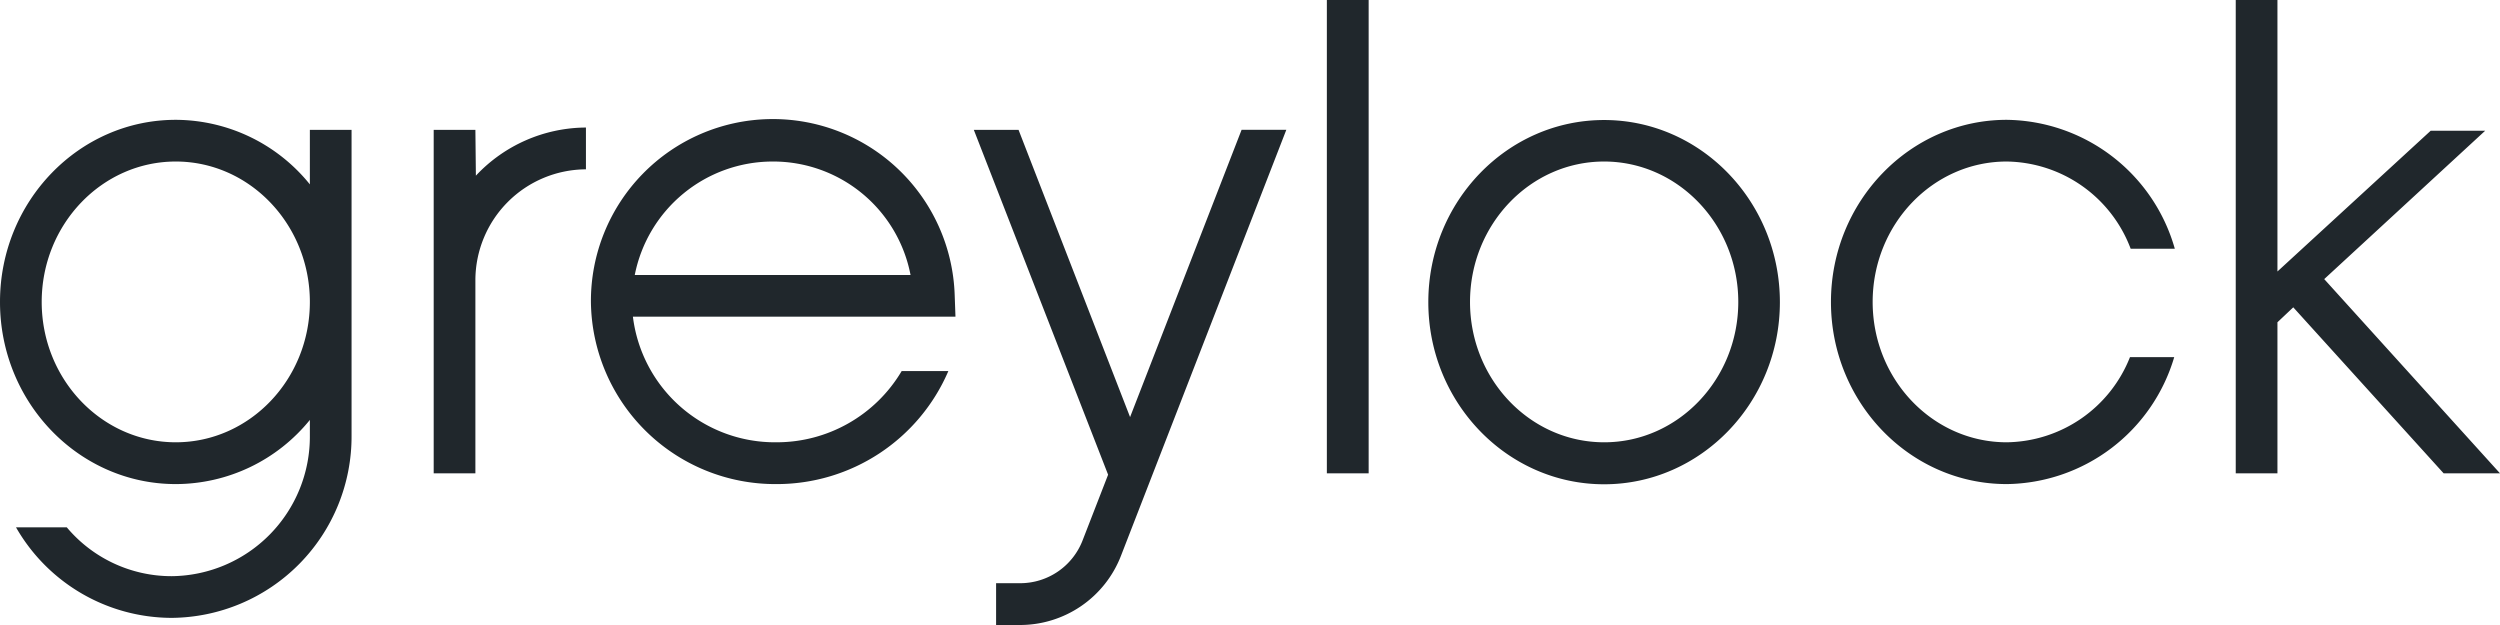
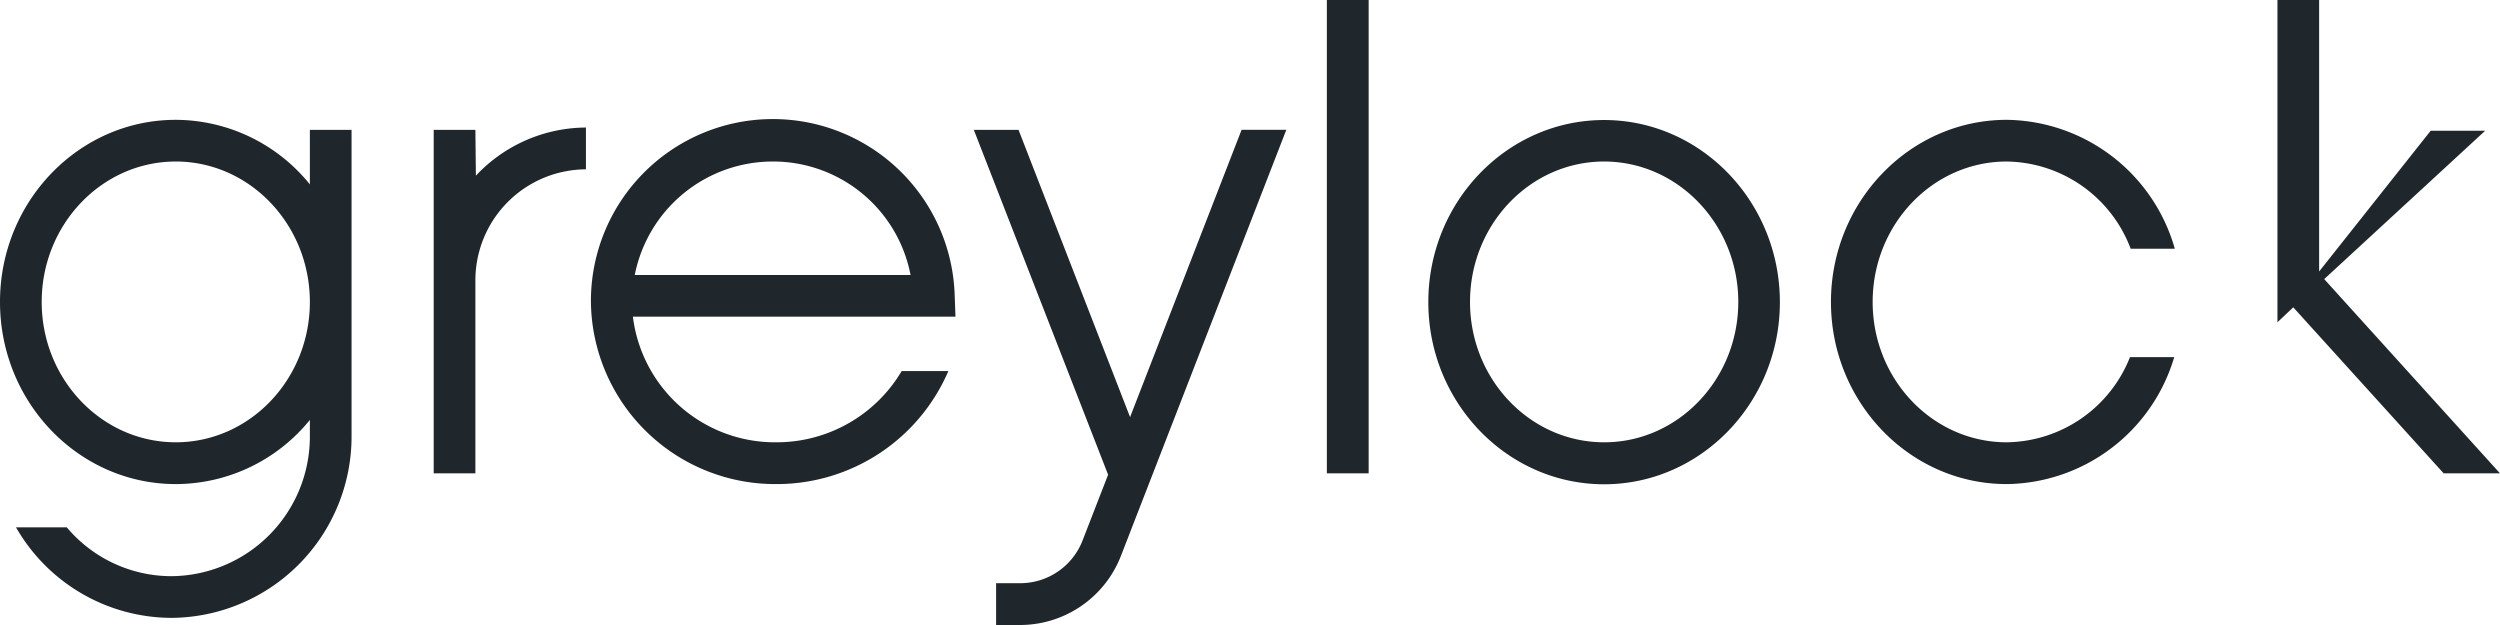
<svg xmlns="http://www.w3.org/2000/svg" id="Layer_1" data-name="Layer 1" viewBox="0 0 256 64">
  <defs>
    <style>.cls-1{fill:#20272c;fill-rule:evenodd;}</style>
  </defs>
  <title>Artboard 1</title>
  <g id="Symbols">
    <g id="nav-_-main-_-dark" data-name="nav-/-main-/-dark">
      <g id="logo-_-greylock-_-dark" data-name="logo-/-greylock-/-dark">
-         <path id="Fill-1" class="cls-1" d="M164.26,45.29c-7.57,0-13.73-6.44-13.73-14.37s6.16-14.38,13.73-14.38S178,23,178,30.92s-6.16,14.37-13.72,14.37Zm0-33c-9.93,0-18,8.36-18,18.65s8.08,18.65,18,18.65,18-8.37,18-18.65-8.08-18.65-18-18.65Zm-37.12,1h4.58L114.8,56.88A11.09,11.09,0,0,1,104.4,64H102V59.72h2.44a6.85,6.85,0,0,0,6.42-4.39l2.61-6.72L99.72,13.3h4.58l11.42,29.41ZM256,48.47h-5.77l-15.4-17L233.21,33V48.47h-4.27V0h4.27V27.8L248.9,13.39h5.58l0,0L238,28.58ZM191.76,30.92c0,7.93,6.15,14.37,13.73,14.37a13.76,13.76,0,0,0,12.62-8.72h4.53a18.12,18.12,0,0,1-17.15,13c-9.93,0-18-8.37-18-18.65s8.08-18.65,18-18.65a18.13,18.13,0,0,1,17.21,13.2h-4.52a13.76,13.76,0,0,0-12.69-8.93c-7.58,0-13.73,6.45-13.73,14.38ZM135.87,48.47h4.28V0h-4.28ZM18,45.29c-7.57,0-13.73-6.44-13.73-14.37S10.43,16.54,18,16.54,31.73,23,31.73,30.92,25.57,45.29,18,45.29ZM31.73,18.88A17.72,17.72,0,0,0,18,12.27c-9.93,0-18,8.36-18,18.65S8.07,49.57,18,49.57A17.72,17.72,0,0,0,31.73,43v1.62A14.29,14.29,0,0,1,17.56,59,14,14,0,0,1,6.84,54H1.64a18.41,18.41,0,0,0,15.92,9.27A18.57,18.57,0,0,0,36,44.58V13.3H31.73Zm17-.89A15.54,15.54,0,0,1,60,13.06v4.28A11.37,11.37,0,0,0,48.68,28.7V48.47H44.41V13.3h4.27Zm30.41-1.45a14.32,14.32,0,0,1,14.1,11.62H65a14.4,14.4,0,0,1,14.1-11.62Zm18.7,15.89-.08-2.21a18.63,18.63,0,0,0-37.25.7,18.87,18.87,0,0,0,19,18.65A19.12,19.12,0,0,0,97.11,38H92.33A14.88,14.88,0,0,1,79.5,45.29,14.65,14.65,0,0,1,64.81,32.43h33Z" />
+         <path id="Fill-1" class="cls-1" d="M164.26,45.29c-7.57,0-13.73-6.44-13.73-14.37s6.16-14.38,13.73-14.38S178,23,178,30.92s-6.16,14.37-13.72,14.37Zm0-33c-9.93,0-18,8.36-18,18.65s8.08,18.65,18,18.65,18-8.37,18-18.65-8.08-18.65-18-18.65Zm-37.12,1h4.58L114.8,56.88A11.09,11.09,0,0,1,104.4,64H102V59.72h2.44a6.85,6.85,0,0,0,6.42-4.39l2.61-6.72L99.72,13.3h4.58l11.42,29.41ZM256,48.47h-5.77l-15.4-17L233.21,33V48.47V0h4.27V27.8L248.9,13.39h5.58l0,0L238,28.58ZM191.76,30.92c0,7.93,6.15,14.37,13.73,14.37a13.76,13.76,0,0,0,12.62-8.72h4.53a18.12,18.12,0,0,1-17.15,13c-9.93,0-18-8.37-18-18.65s8.08-18.65,18-18.65a18.13,18.13,0,0,1,17.21,13.2h-4.52a13.76,13.76,0,0,0-12.69-8.93c-7.58,0-13.73,6.45-13.73,14.38ZM135.87,48.47h4.28V0h-4.28ZM18,45.29c-7.57,0-13.73-6.44-13.73-14.37S10.43,16.54,18,16.54,31.73,23,31.73,30.92,25.57,45.29,18,45.29ZM31.73,18.88A17.72,17.72,0,0,0,18,12.27c-9.93,0-18,8.36-18,18.65S8.07,49.57,18,49.57A17.72,17.72,0,0,0,31.73,43v1.62A14.29,14.29,0,0,1,17.56,59,14,14,0,0,1,6.84,54H1.64a18.41,18.41,0,0,0,15.92,9.27A18.57,18.57,0,0,0,36,44.58V13.3H31.73Zm17-.89A15.54,15.54,0,0,1,60,13.06v4.28A11.37,11.37,0,0,0,48.68,28.7V48.47H44.41V13.3h4.27Zm30.41-1.45a14.32,14.32,0,0,1,14.1,11.62H65a14.4,14.4,0,0,1,14.1-11.62Zm18.7,15.89-.08-2.21a18.63,18.63,0,0,0-37.25.7,18.87,18.87,0,0,0,19,18.65A19.12,19.12,0,0,0,97.11,38H92.33A14.88,14.88,0,0,1,79.5,45.29,14.65,14.65,0,0,1,64.81,32.43h33Z" />
      </g>
    </g>
  </g>
</svg>